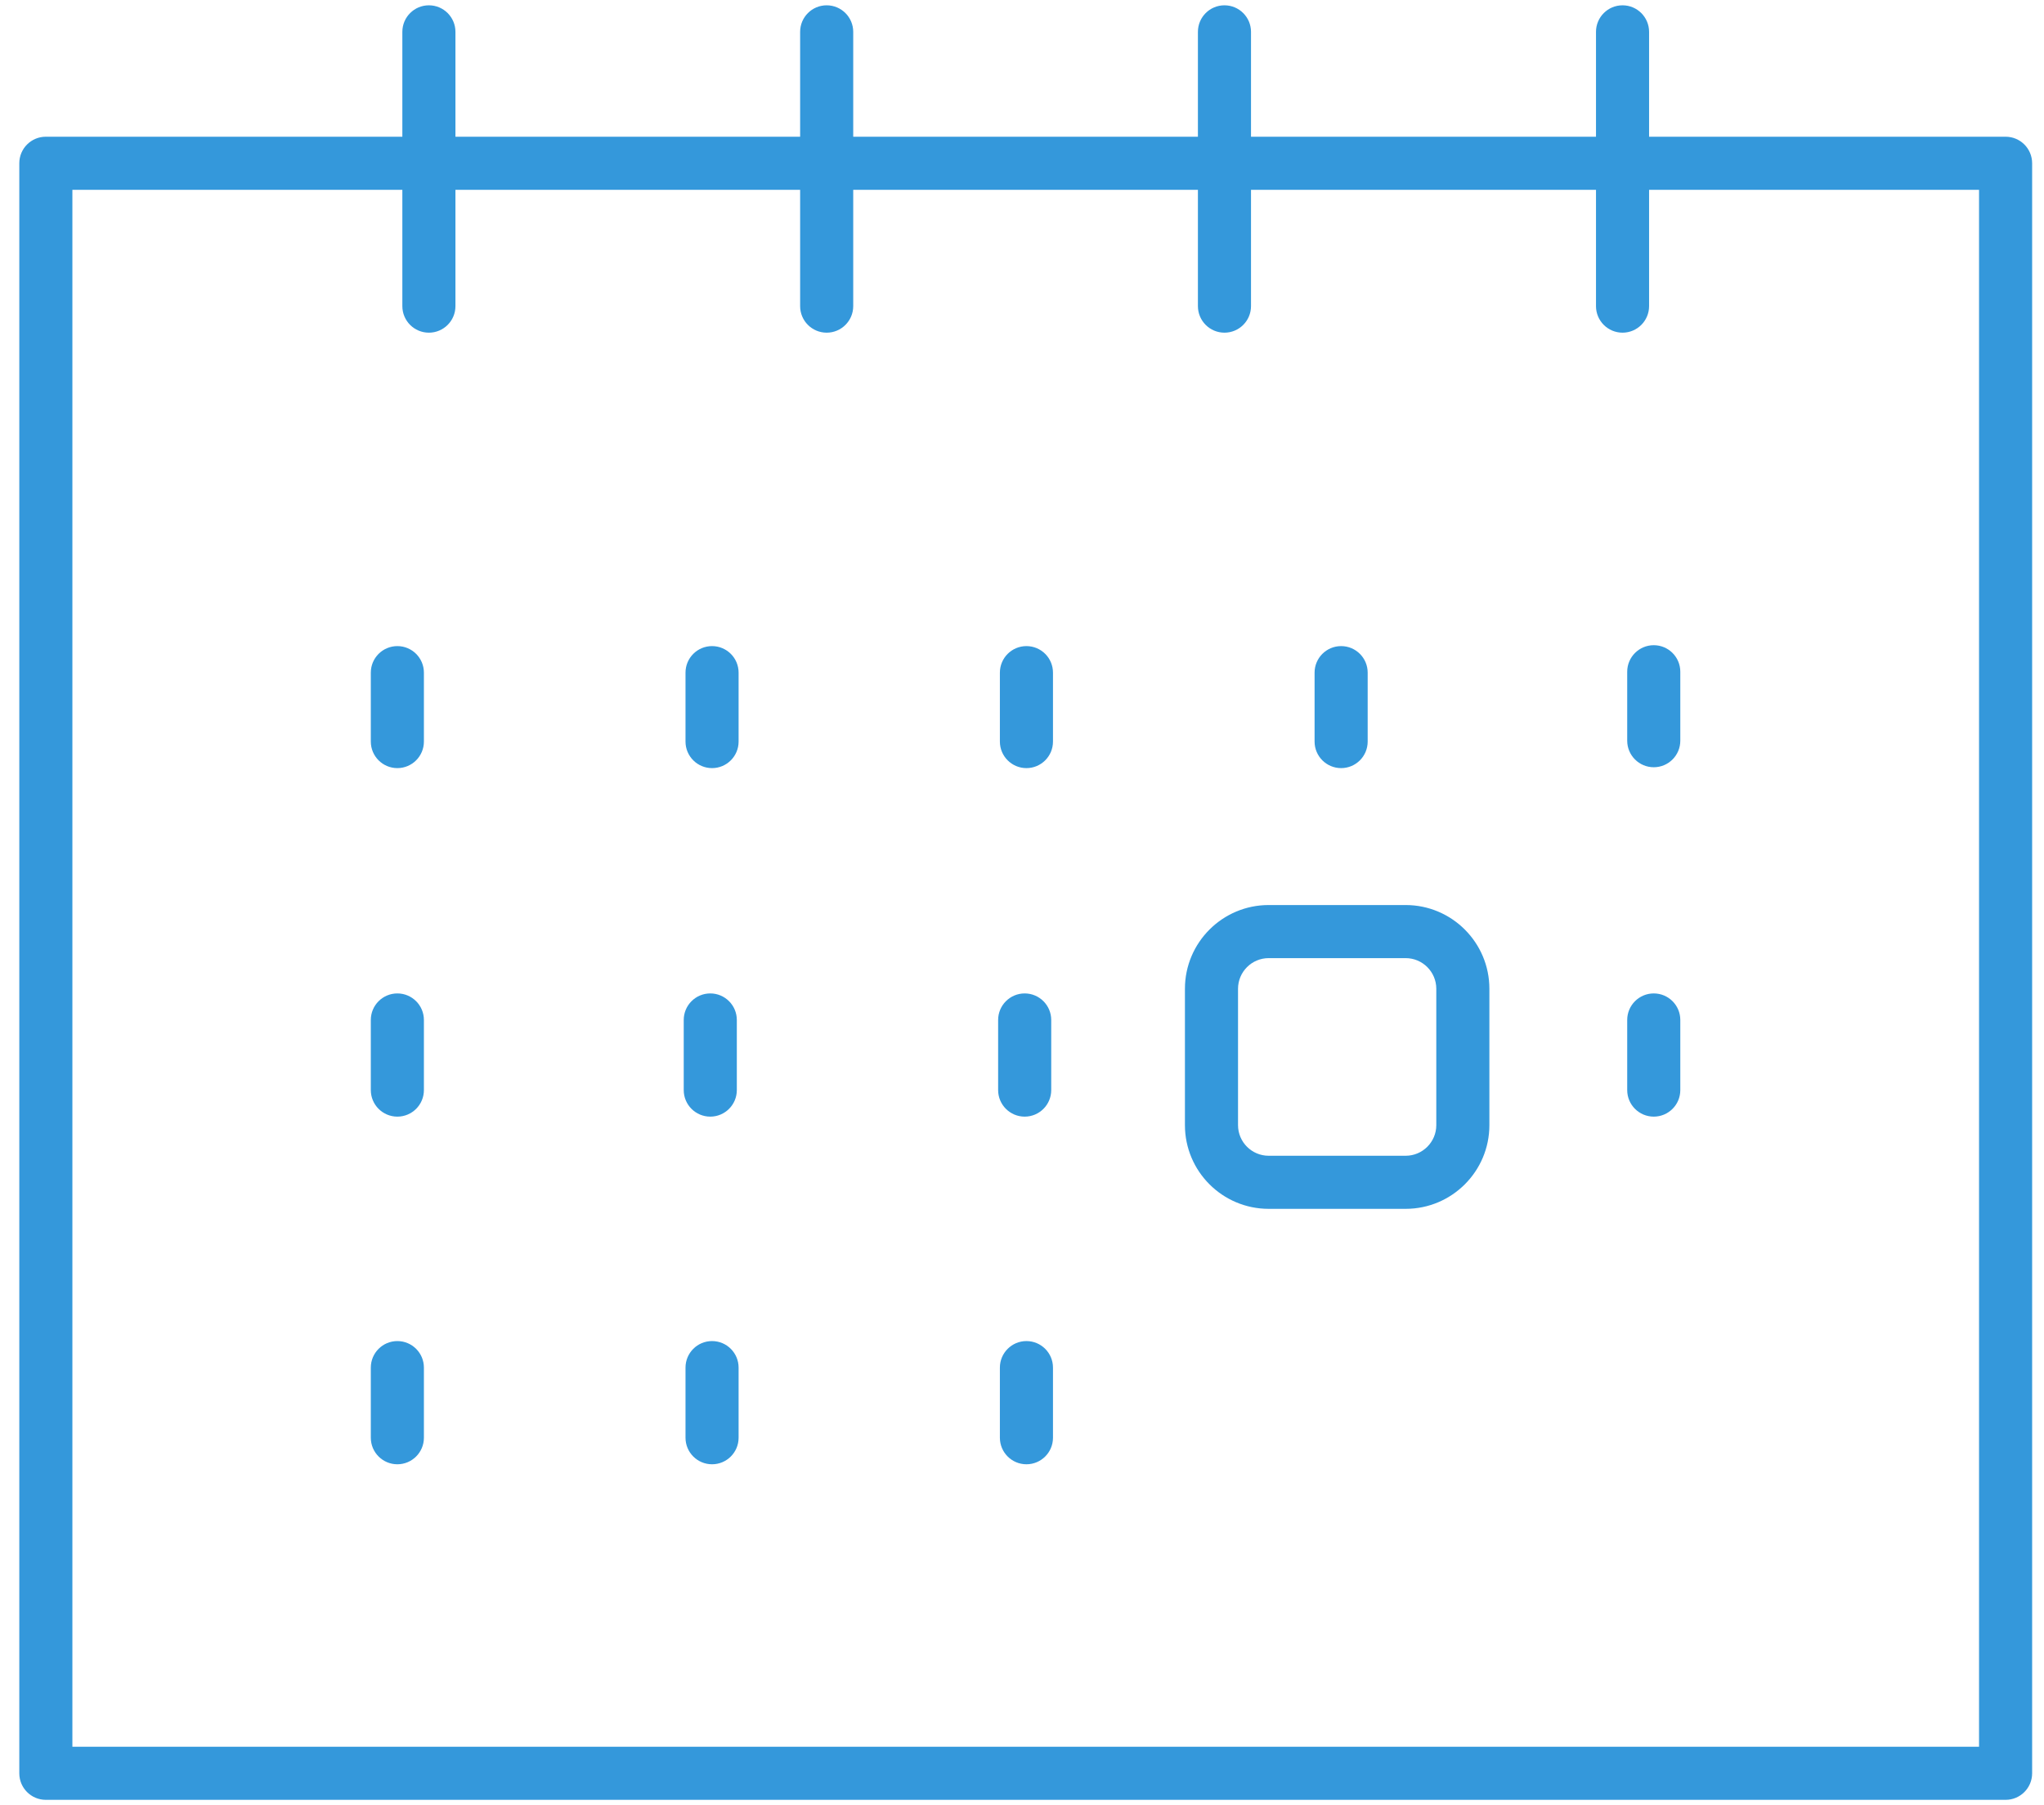
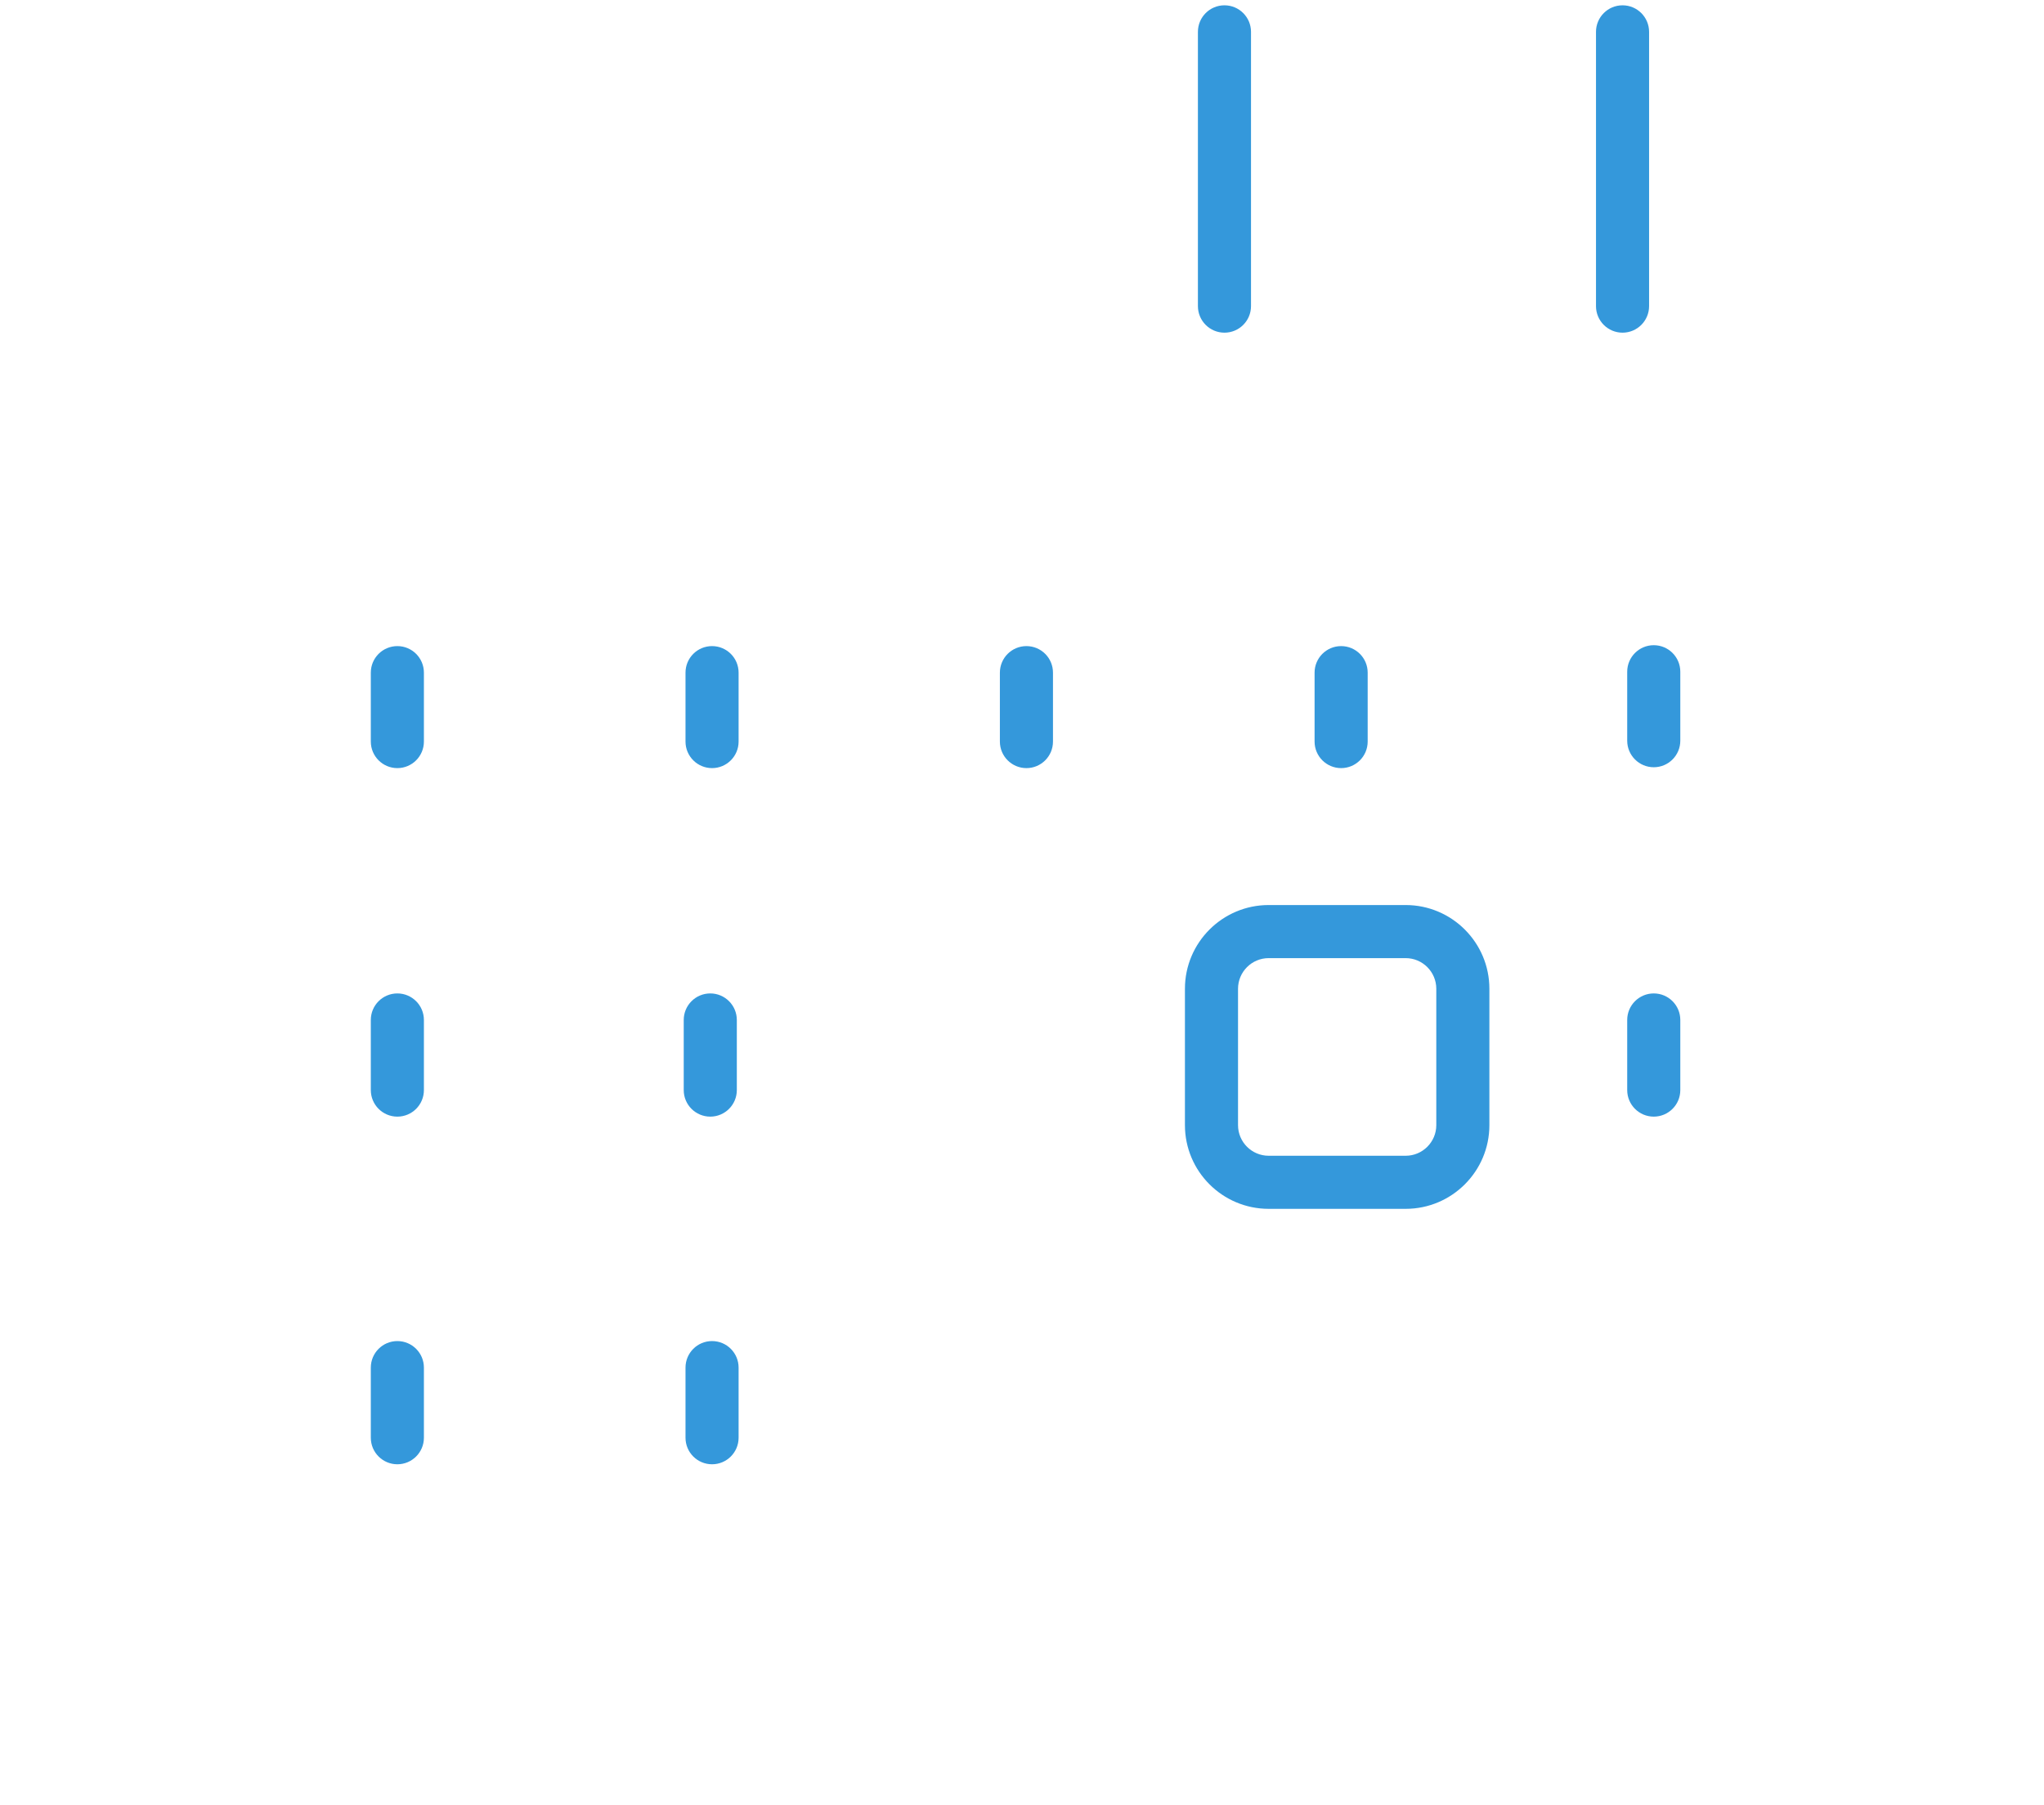
<svg xmlns="http://www.w3.org/2000/svg" width="77" height="68" viewBox="0 0 77 68" fill="none">
-   <path fill-rule="evenodd" clip-rule="evenodd" d="M0.727 6.151C0.727 5.598 1.174 5.151 1.727 5.151H75.553C76.105 5.151 76.553 5.598 76.553 6.151V66.812C76.553 67.364 76.105 67.812 75.553 67.812H1.727C1.174 67.812 0.727 67.364 0.727 66.812V6.151ZM2.727 7.151V65.812H74.553V7.151H2.727Z" fill="#3498DB" />
-   <path fill-rule="evenodd" clip-rule="evenodd" d="M16.157 0.2C16.709 0.2 17.157 0.648 17.157 1.2V11.534C17.157 12.086 16.709 12.534 16.157 12.534C15.604 12.534 15.157 12.086 15.157 11.534V1.2C15.157 0.648 15.604 0.2 16.157 0.2Z" fill="#3498DB" />
-   <path fill-rule="evenodd" clip-rule="evenodd" d="M31.142 0.2C31.694 0.2 32.142 0.648 32.142 1.2V11.534C32.142 12.086 31.694 12.534 31.142 12.534C30.589 12.534 30.142 12.086 30.142 11.534V1.2C30.142 0.648 30.589 0.2 31.142 0.2Z" fill="#3498DB" />
  <path fill-rule="evenodd" clip-rule="evenodd" d="M46.127 0.2C46.679 0.2 47.127 0.648 47.127 1.2V11.534C47.127 12.086 46.679 12.534 46.127 12.534C45.574 12.534 45.127 12.086 45.127 11.534V1.2C45.127 0.648 45.574 0.2 46.127 0.2Z" fill="#3498DB" />
  <path fill-rule="evenodd" clip-rule="evenodd" d="M61.123 0.2C61.675 0.2 62.123 0.648 62.123 1.2V11.534C62.123 12.086 61.675 12.534 61.123 12.534C60.571 12.534 60.123 12.086 60.123 11.534V1.2C60.123 0.648 60.571 0.2 61.123 0.2Z" fill="#3498DB" />
  <path fill-rule="evenodd" clip-rule="evenodd" d="M14.969 24.343C15.521 24.343 15.969 24.79 15.969 25.343V27.94C15.969 28.492 15.521 28.94 14.969 28.94C14.417 28.94 13.969 28.492 13.969 27.94V25.343C13.969 24.79 14.417 24.343 14.969 24.343Z" fill="#3498DB" />
-   <path fill-rule="evenodd" clip-rule="evenodd" d="M26.824 24.343C27.376 24.343 27.824 24.79 27.824 25.343V27.94C27.824 28.492 27.376 28.94 26.824 28.94C26.271 28.94 25.824 28.492 25.824 27.94V25.343C25.824 24.79 26.271 24.343 26.824 24.343Z" fill="#3498DB" />
+   <path fill-rule="evenodd" clip-rule="evenodd" d="M26.824 24.343C27.376 24.343 27.824 24.79 27.824 25.343V27.94C27.824 28.492 27.376 28.94 26.824 28.94C26.271 28.94 25.824 28.492 25.824 27.94V25.343C25.824 24.79 26.271 24.343 26.824 24.343" fill="#3498DB" />
  <path fill-rule="evenodd" clip-rule="evenodd" d="M38.667 24.343C39.22 24.343 39.667 24.79 39.667 25.343V27.94C39.667 28.492 39.22 28.94 38.667 28.94C38.115 28.94 37.667 28.492 37.667 27.94V25.343C37.667 24.79 38.115 24.343 38.667 24.343Z" fill="#3498DB" />
  <path fill-rule="evenodd" clip-rule="evenodd" d="M50.522 24.343C51.075 24.343 51.522 24.79 51.522 25.343V27.94C51.522 28.492 51.075 28.94 50.522 28.94C49.97 28.94 49.522 28.492 49.522 27.94V25.343C49.522 24.79 49.97 24.343 50.522 24.343Z" fill="#3498DB" />
  <path fill-rule="evenodd" clip-rule="evenodd" d="M14.969 50.527C15.521 50.527 15.969 50.975 15.969 51.527V54.169C15.969 54.721 15.521 55.169 14.969 55.169C14.417 55.169 13.969 54.721 13.969 54.169V51.527C13.969 50.975 14.417 50.527 14.969 50.527Z" fill="#3498DB" />
  <path fill-rule="evenodd" clip-rule="evenodd" d="M26.824 50.527C27.376 50.527 27.824 50.975 27.824 51.527V54.169C27.824 54.721 27.376 55.169 26.824 55.169C26.271 55.169 25.824 54.721 25.824 54.169V51.527C25.824 50.975 26.271 50.527 26.824 50.527Z" fill="#3498DB" />
-   <path fill-rule="evenodd" clip-rule="evenodd" d="M38.667 50.527C39.22 50.527 39.667 50.975 39.667 51.527V54.169C39.667 54.721 39.22 55.169 38.667 55.169C38.115 55.169 37.667 54.721 37.667 54.169V51.527C37.667 50.975 38.115 50.527 38.667 50.527Z" fill="#3498DB" />
  <path fill-rule="evenodd" clip-rule="evenodd" d="M62.299 24.309C62.852 24.309 63.299 24.757 63.299 25.309V27.907C63.299 28.459 62.852 28.907 62.299 28.907C61.747 28.907 61.299 28.459 61.299 27.907V25.309C61.299 24.757 61.747 24.309 62.299 24.309Z" fill="#3498DB" />
  <path fill-rule="evenodd" clip-rule="evenodd" d="M14.969 37.429C15.521 37.429 15.969 37.877 15.969 38.429V41.071C15.969 41.623 15.521 42.071 14.969 42.071C14.417 42.071 13.969 41.623 13.969 41.071V38.429C13.969 37.877 14.417 37.429 14.969 37.429Z" fill="#3498DB" />
  <path fill-rule="evenodd" clip-rule="evenodd" d="M47.792 36.099C47.156 36.099 46.638 36.617 46.638 37.253V42.392C46.638 43.028 47.156 43.545 47.792 43.545H52.953C53.589 43.545 54.107 43.028 54.107 42.392V37.253C54.107 36.617 53.589 36.099 52.953 36.099H47.792ZM44.638 37.253C44.638 35.513 46.052 34.099 47.792 34.099H52.953C54.693 34.099 56.107 35.513 56.107 37.253V42.392C56.107 44.132 54.693 45.545 52.953 45.545H47.792C46.052 45.545 44.638 44.132 44.638 42.392V37.253Z" fill="#3498DB" />
  <path fill-rule="evenodd" clip-rule="evenodd" d="M62.299 37.429C62.852 37.429 63.299 37.877 63.299 38.429V41.071C63.299 41.623 62.852 42.071 62.299 42.071C61.747 42.071 61.299 41.623 61.299 41.071V38.429C61.299 37.877 61.747 37.429 62.299 37.429Z" fill="#3498DB" />
-   <path fill-rule="evenodd" clip-rule="evenodd" d="M38.601 37.429C39.153 37.429 39.601 37.877 39.601 38.429V41.071C39.601 41.623 39.153 42.071 38.601 42.071C38.049 42.071 37.601 41.623 37.601 41.071V38.429C37.601 37.877 38.049 37.429 38.601 37.429Z" fill="#3498DB" />
  <path fill-rule="evenodd" clip-rule="evenodd" d="M26.757 37.429C27.309 37.429 27.757 37.877 27.757 38.429V41.071C27.757 41.623 27.309 42.071 26.757 42.071C26.205 42.071 25.757 41.623 25.757 41.071V38.429C25.757 37.877 26.205 37.429 26.757 37.429Z" fill="#3498DB" />
</svg>